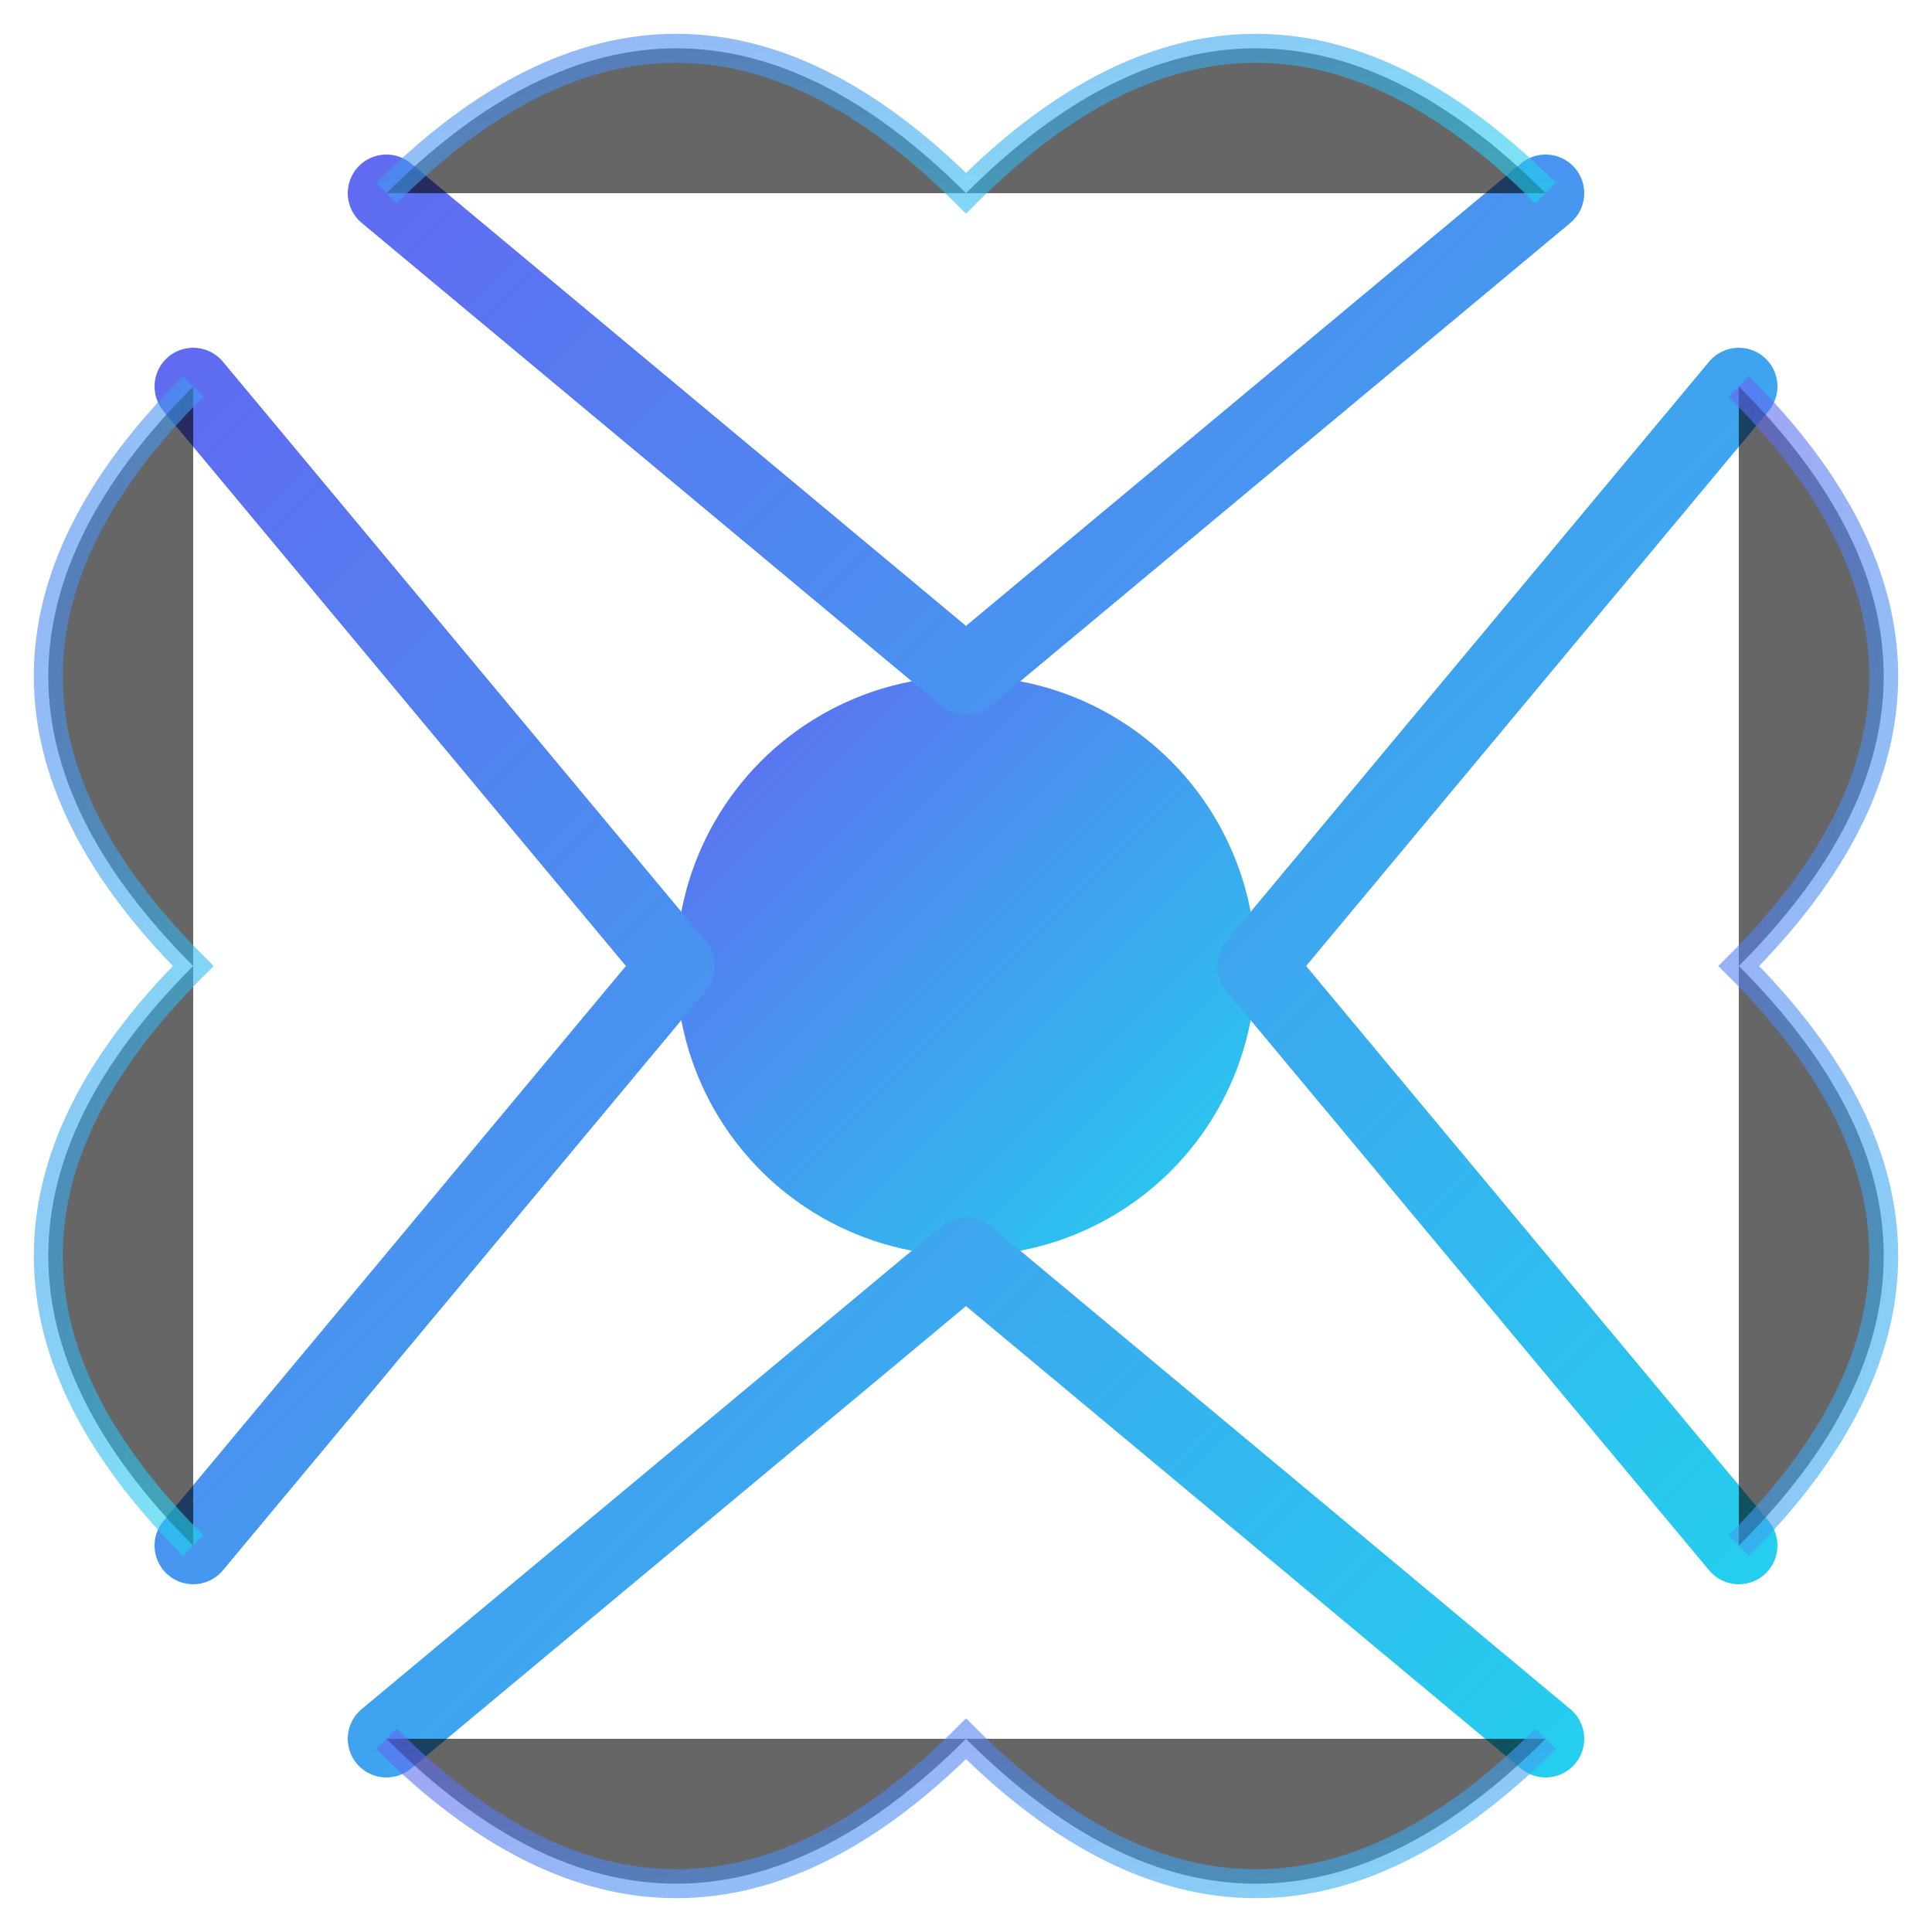
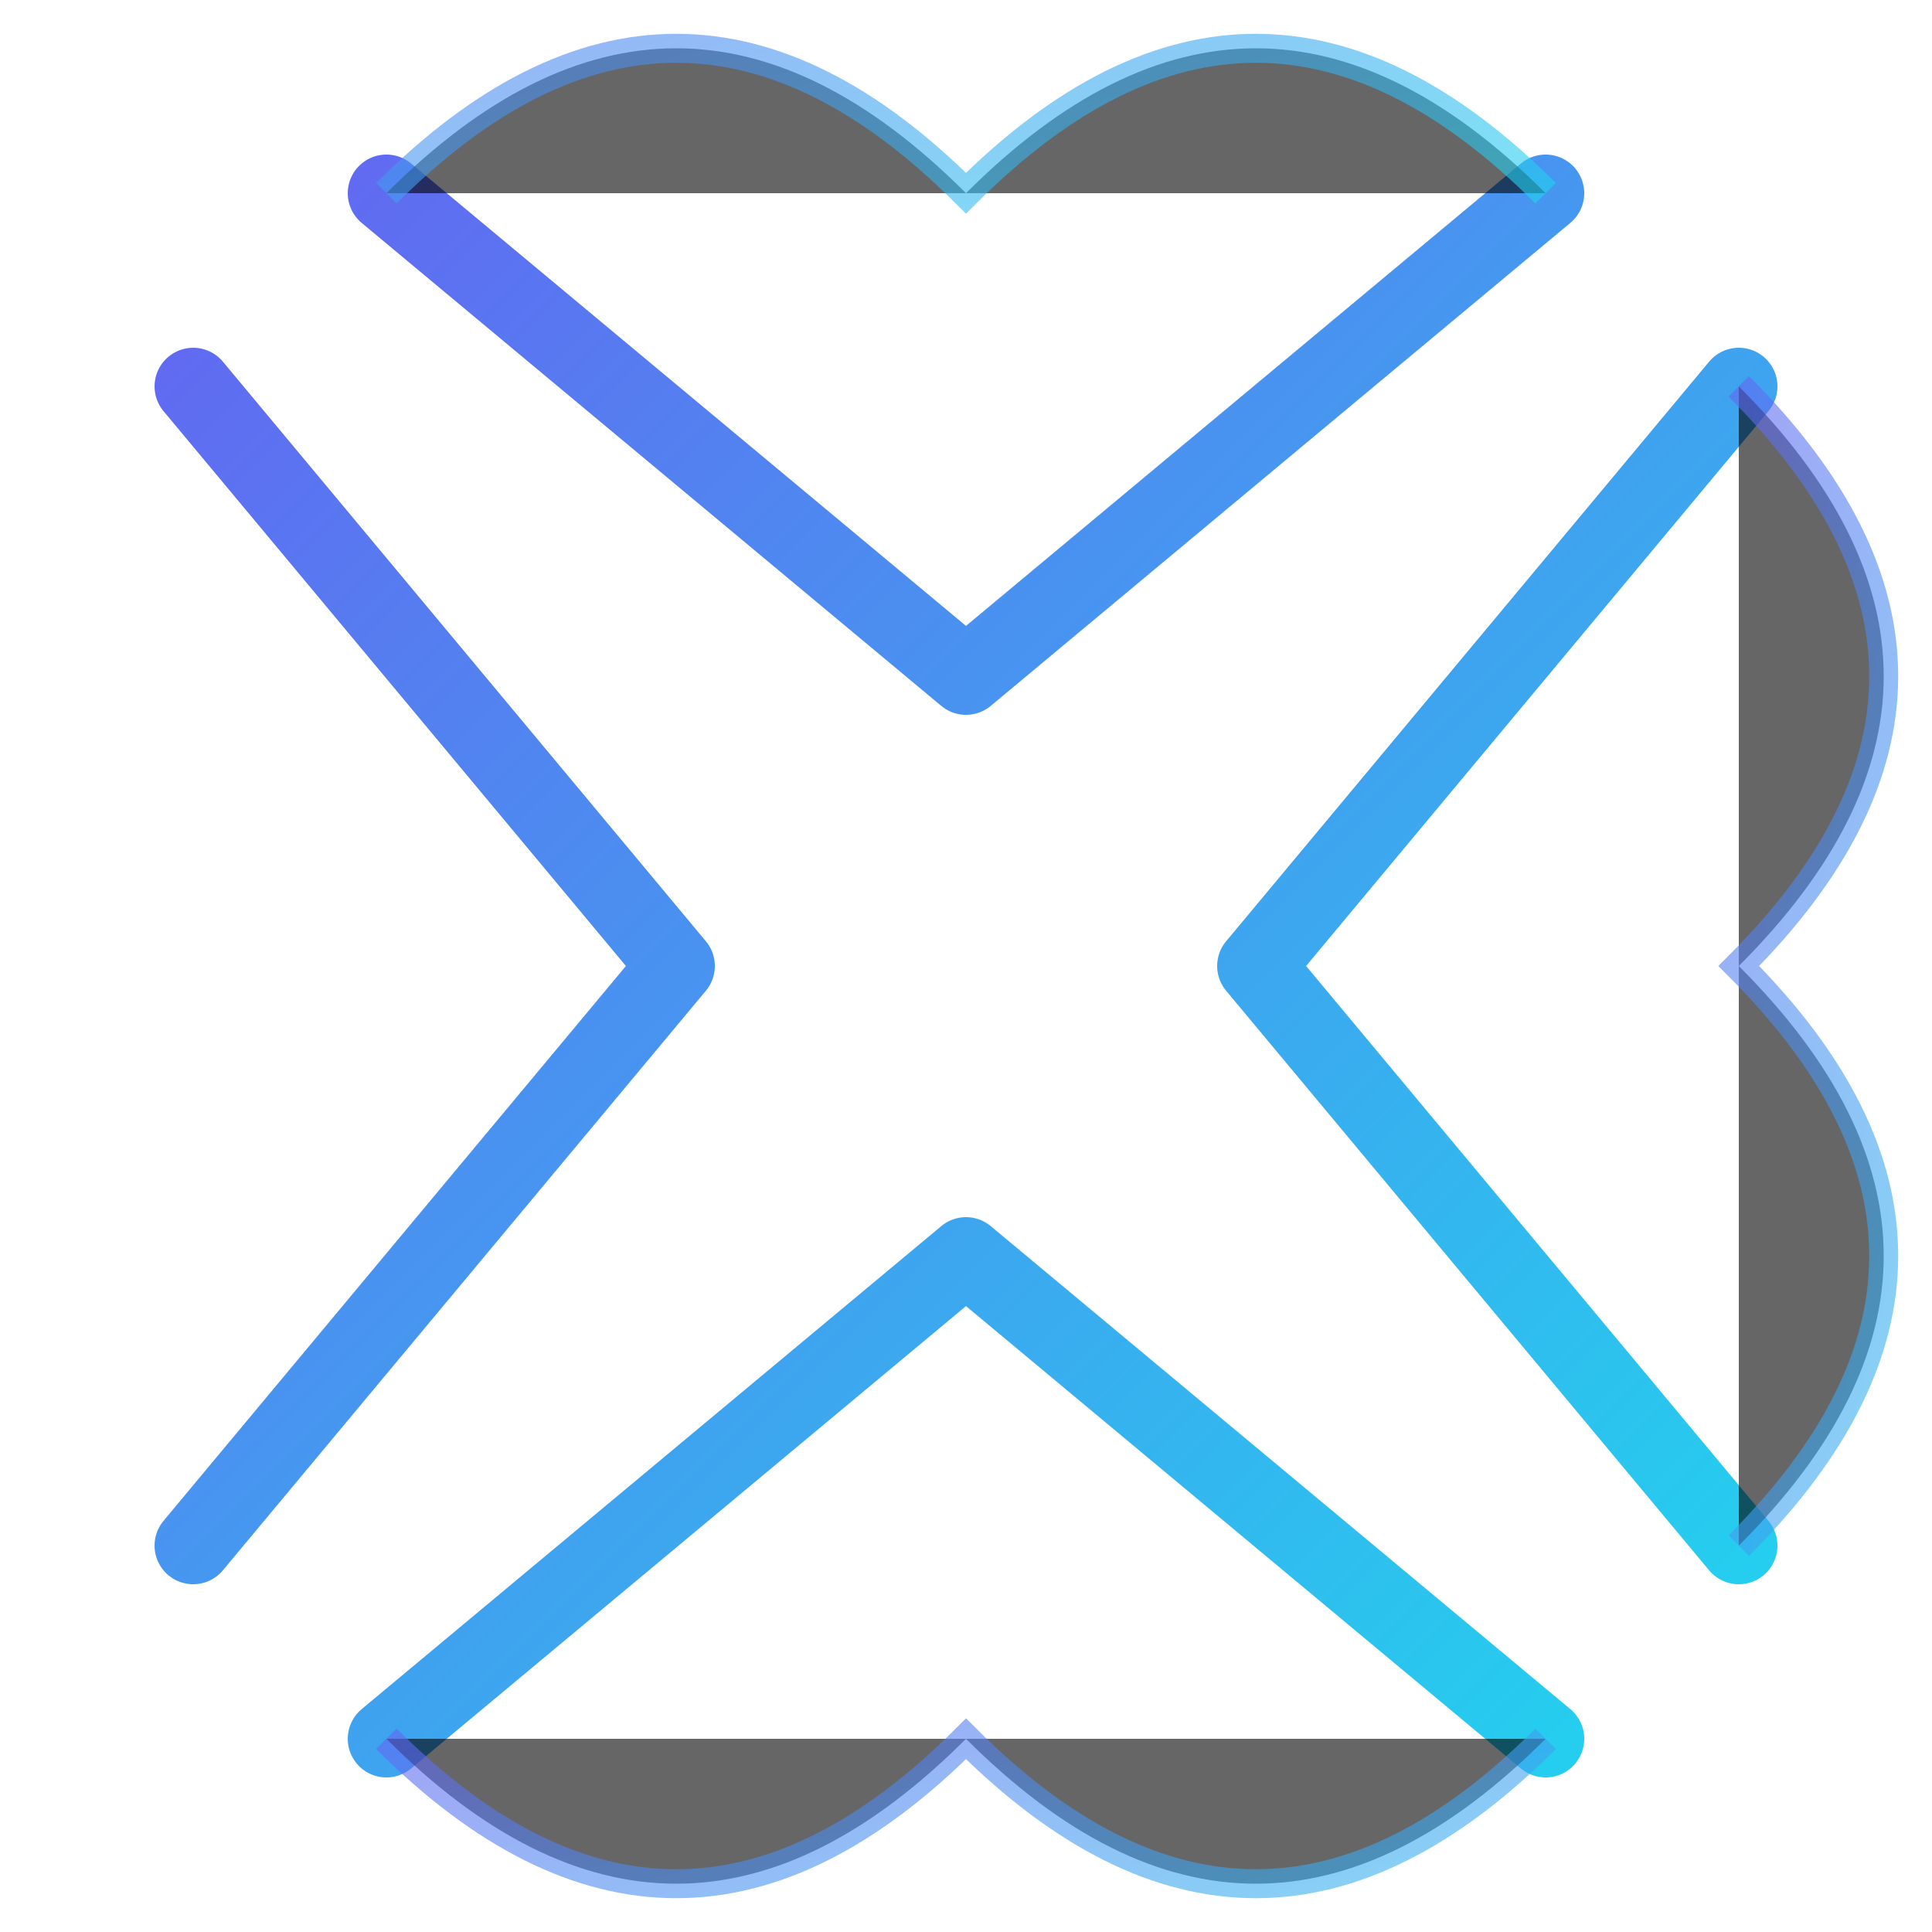
<svg xmlns="http://www.w3.org/2000/svg" width="100" height="100" viewBox="0 0 100 100">
  <defs>
    <linearGradient id="logo-gradient" x1="0%" y1="0%" x2="100%" y2="100%">
      <stop offset="0%" stop-color="#6366F1" />
      <stop offset="100%" stop-color="#22D3EE" />
    </linearGradient>
    <filter id="glow">
      <feGaussianBlur in="SourceGraphic" stdDeviation="2.5" result="blur" />
      <feMerge>
        <feMergeNode in="blur" />
        <feMergeNode in="SourceGraphic" />
      </feMerge>
    </filter>
  </defs>
  <g transform="translate(50 50)">
-     <circle cx="0" cy="0" r="15" fill="url(#logo-gradient)" filter="url(#glow)" />
    <path d="M0 -15 L-30 -40 M0 -15 L30 -40 M-15 0 L-40 -30 M15 0 L40 -30 M-15 0 L-40 30 M15 0 L40 30 M0 15 L-30 40 M0 15 L30 40" stroke="url(#logo-gradient)" stroke-width="4" stroke-linecap="round" filter="url(#glow)" />
    <path d="M-30 -40 Q -15 -55 0 -40 Q 15 -55 30 -40" stroke="url(#logo-gradient)" stroke-width="1.5" opacity="0.6" />
-     <path d="M-40 -30 Q -55 -15 -40 0 Q -55 15 -40 30" stroke="url(#logo-gradient)" stroke-width="1.5" opacity="0.6" />
    <path d="M-30 40 Q -15 55 0 40 Q 15 55 30 40" stroke="url(#logo-gradient)" stroke-width="1.5" opacity="0.6" />
    <path d="M40 -30 Q 55 -15 40 0 Q 55 15 40 30" stroke="url(#logo-gradient)" stroke-width="1.5" opacity="0.6" />
  </g>
</svg>